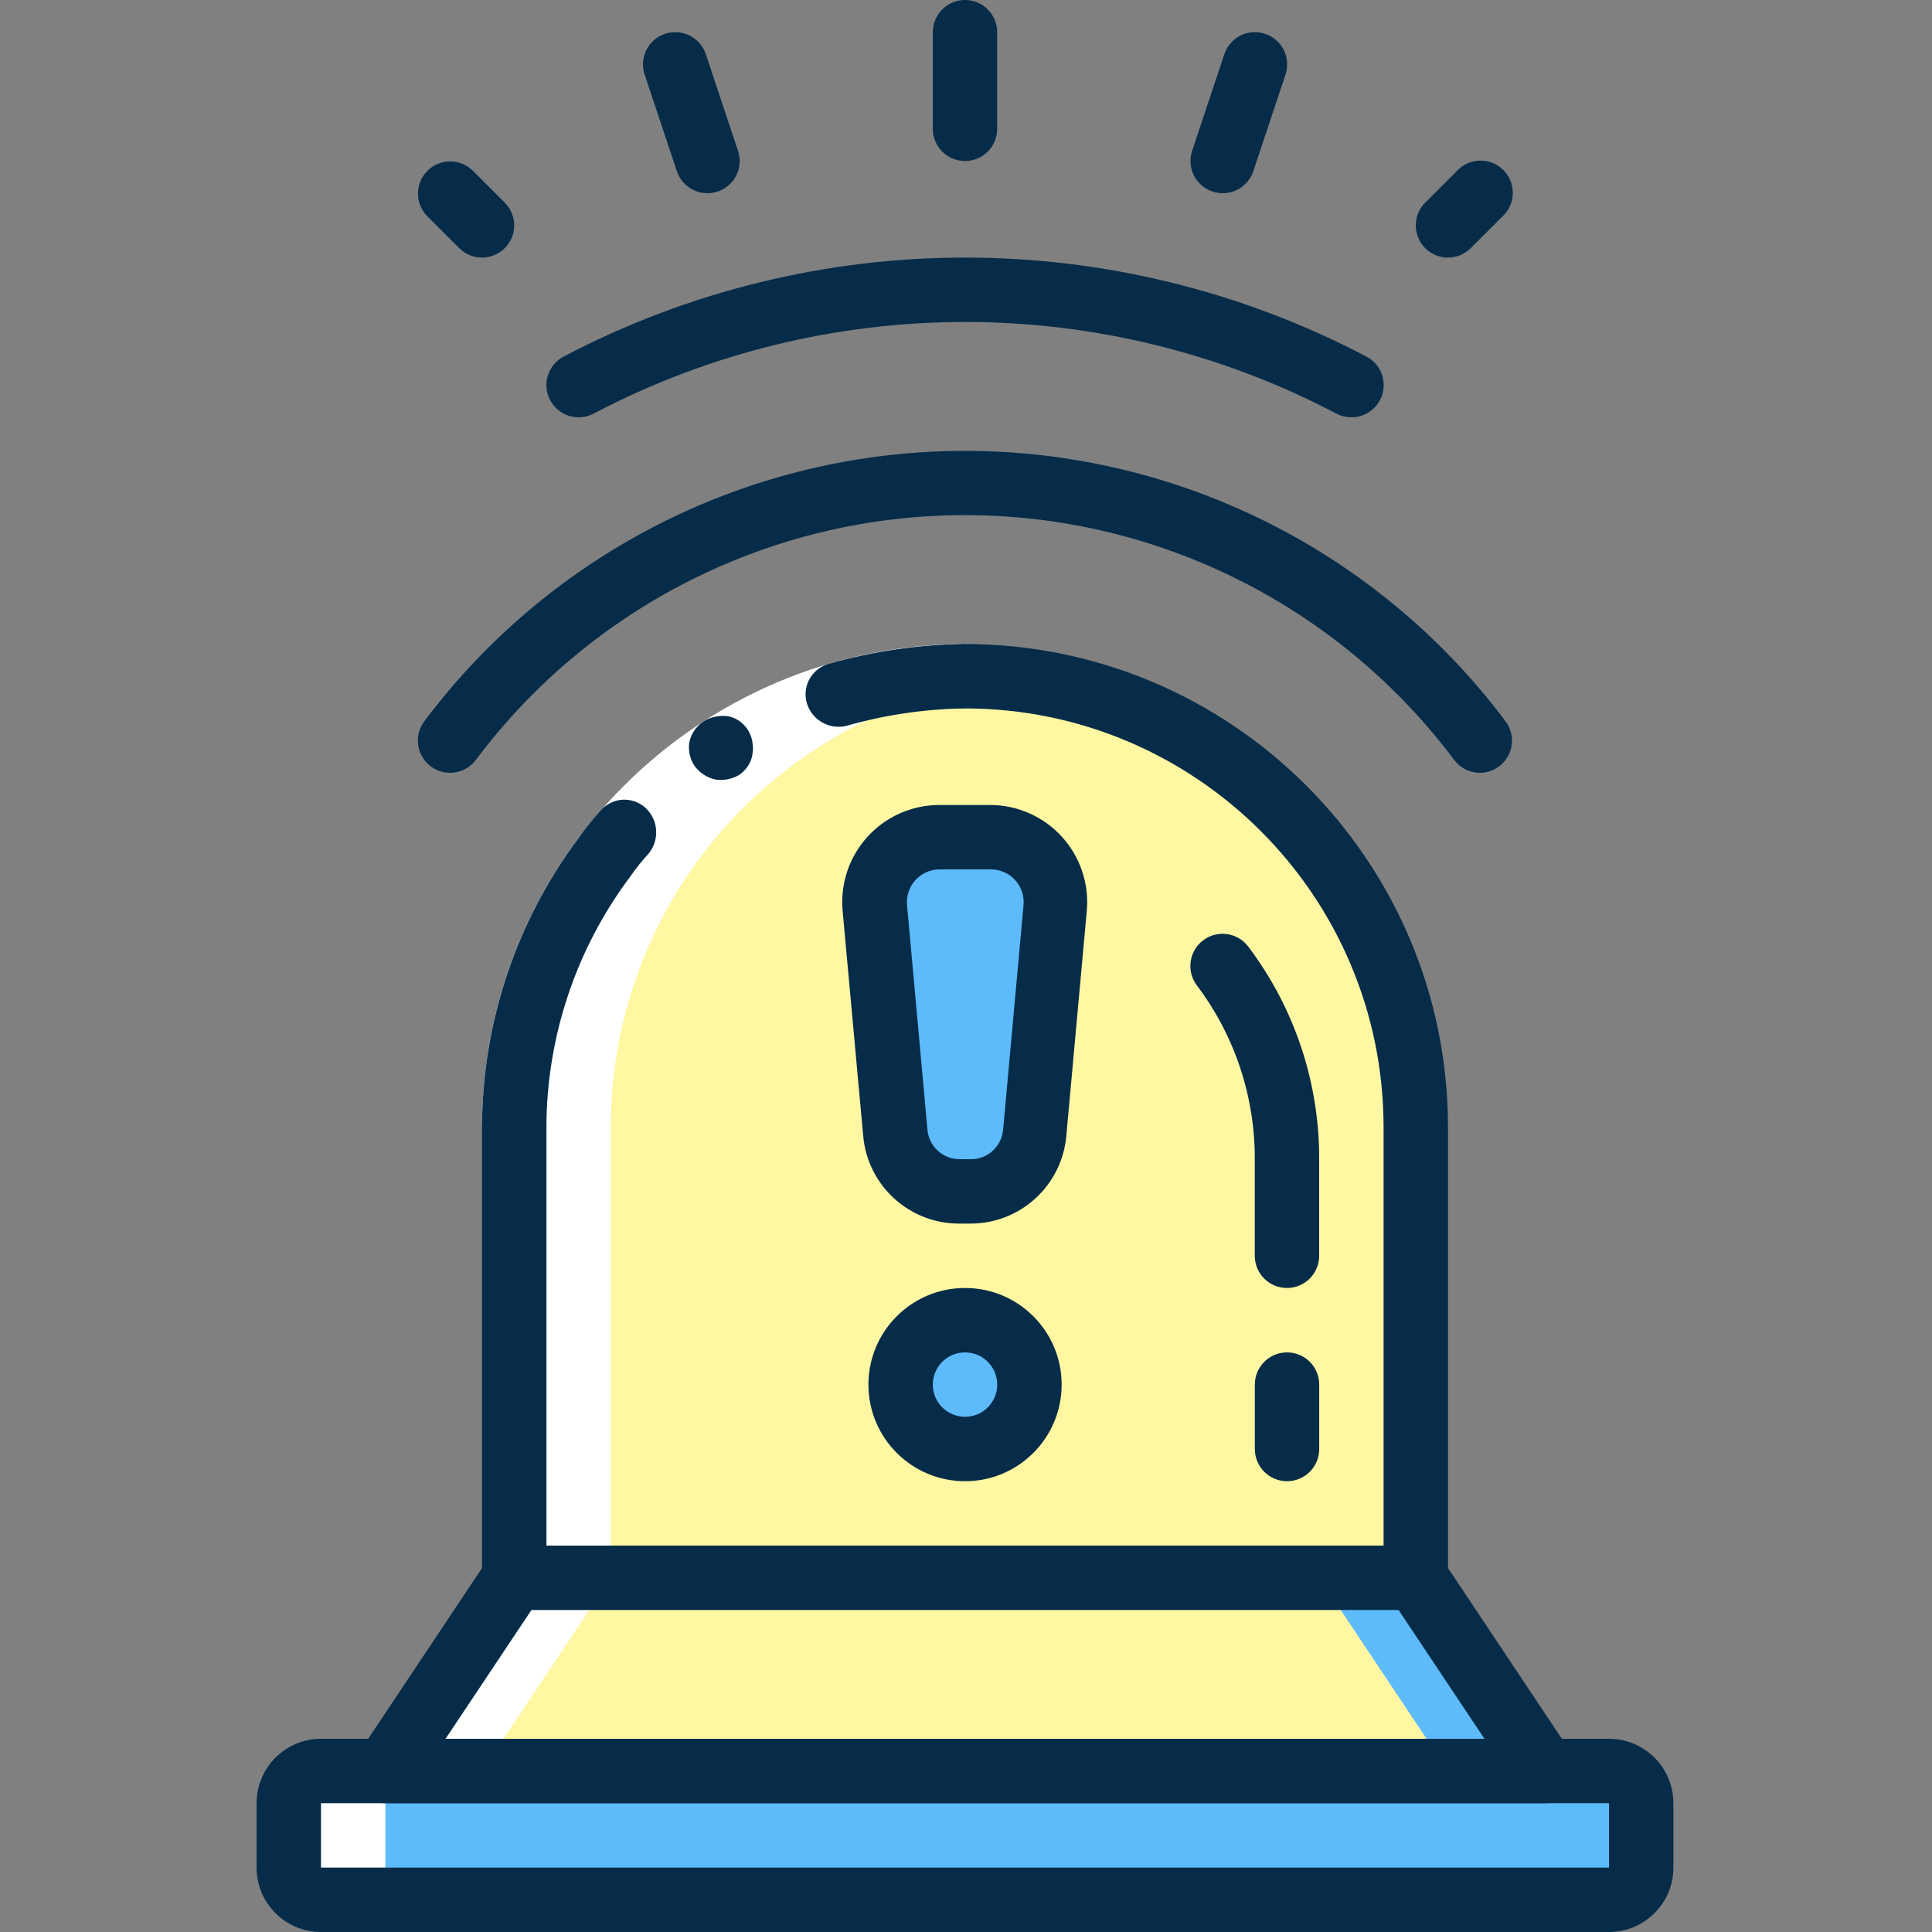
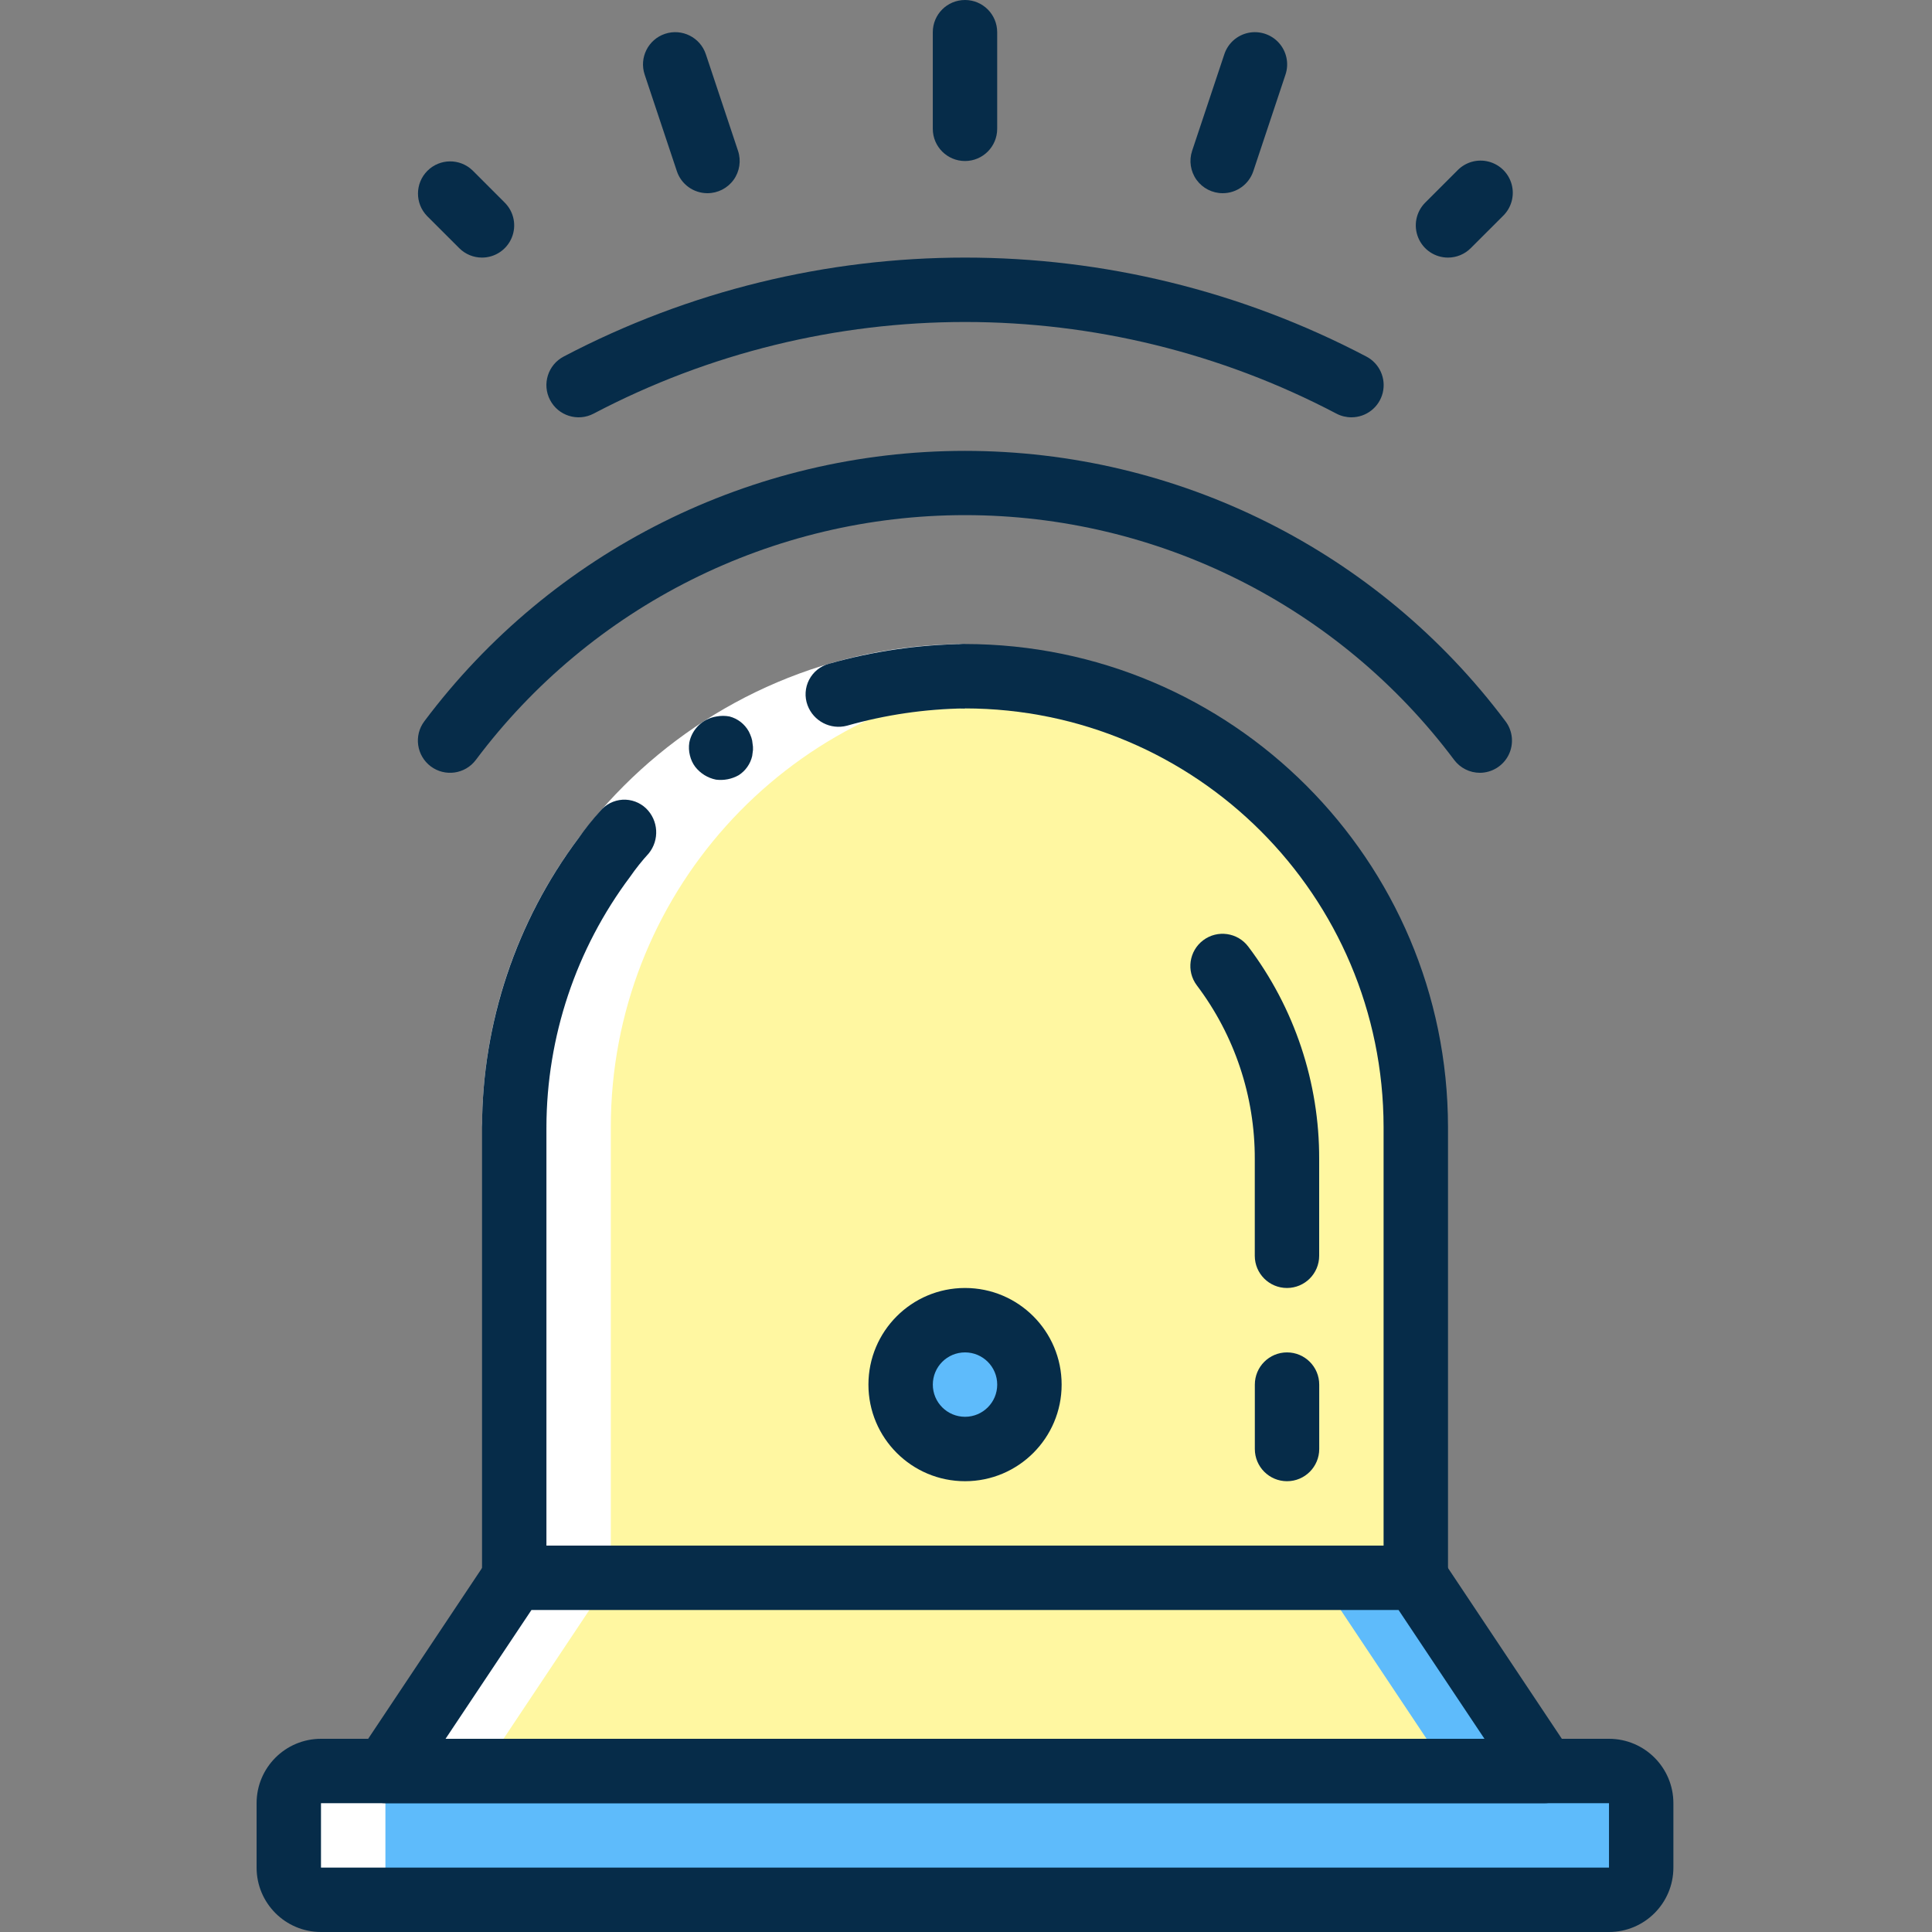
<svg xmlns="http://www.w3.org/2000/svg" width="70" height="70" viewBox="0 0 70 70" fill="none">
  <rect x="0" y="0" width="70" height="70" fill="#808080" stroke="none" />
  <path d="M51.296 40.834V57.167H18.629V40.834C18.629 32.49 24.917 25.488 33.212 24.593C33.794 24.533 34.378 24.502 34.962 24.5C43.983 24.5 51.296 31.813 51.296 40.834Z" fill="#FFF7A1" />
  <path d="M47.796 40.833V57.166H18.629V40.833C18.629 32.49 24.917 25.487 33.212 24.593C41.508 25.487 47.796 32.49 47.796 40.833Z" fill="#FFF7A1" />
  <path d="M55.965 64.166H13.965L18.631 57.166H51.298L55.965 64.166Z" fill="#5EBBFB" />
  <path d="M52.465 64.166H13.965L18.631 57.166H47.798L52.465 64.166Z" fill="#FFF7A1" />
  <path d="M37.295 50.167C37.295 51.456 36.251 52.5 34.962 52.5C33.673 52.5 32.629 51.456 32.629 50.167C32.629 48.878 33.673 47.834 34.962 47.834C36.251 47.834 37.295 48.878 37.295 50.167Z" fill="#5EBBFB" />
-   <path d="M35.887 30.334H34.041C33.38 30.334 32.749 30.611 32.303 31.1C31.857 31.588 31.637 32.242 31.697 32.9L32.438 41.045C32.547 42.246 33.555 43.166 34.761 43.167H35.167C36.373 43.166 37.381 42.246 37.49 41.045L38.23 32.9C38.291 32.242 38.071 31.588 37.625 31.1C37.179 30.611 36.548 30.334 35.887 30.334Z" fill="#5EBBFB" />
  <path d="M11.631 64.166H58.298C58.942 64.166 59.465 64.689 59.465 65.333V67.667C59.465 68.311 58.942 68.833 58.298 68.833H11.631C10.987 68.833 10.465 68.311 10.465 67.667V65.333C10.465 64.689 10.987 64.166 11.631 64.166Z" fill="#5EBBFB" />
  <path d="M11.631 64.166H54.798C55.442 64.166 55.964 64.689 55.964 65.333V67.667C55.964 68.311 55.442 68.833 54.798 68.833H11.631C10.987 68.833 10.465 68.311 10.465 67.667V65.333C10.465 64.689 10.987 64.166 11.631 64.166Z" fill="#5EBBFB" />
  <path d="M33.215 24.593C24.919 25.488 18.631 32.49 18.631 40.834V57.167L13.964 64.167H11.631C10.987 64.167 10.465 64.689 10.465 65.334V67.667C10.465 68.311 10.987 68.833 11.631 68.833H15.131C14.487 68.833 13.964 68.311 13.964 67.667V65.334C13.964 64.689 14.487 64.167 15.131 64.167H17.465L22.131 57.167V40.834C22.131 32.494 28.413 25.493 36.704 24.595C36.126 24.533 35.546 24.501 34.965 24.5C34.38 24.502 33.796 24.533 33.215 24.593Z" fill="white" />
  <path d="M55.964 65.333H13.964C13.533 65.333 13.138 65.096 12.935 64.717C12.732 64.337 12.754 63.877 12.993 63.519L17.66 56.519C17.876 56.195 18.241 56 18.63 56H51.297C51.687 56 52.051 56.195 52.268 56.519L56.935 63.519C57.173 63.877 57.196 64.337 56.993 64.717C56.79 65.096 56.394 65.333 55.964 65.333ZM16.143 63H53.785L50.673 58.334H19.255L16.143 63Z" fill="#062C49" />
  <path d="M46.629 46.666C45.985 46.666 45.463 46.144 45.463 45.5V42C45.471 39.727 44.733 37.513 43.362 35.7C42.976 35.185 43.08 34.453 43.596 34.066C44.111 33.68 44.843 33.784 45.229 34.3C46.903 36.517 47.805 39.222 47.796 42V45.5C47.796 46.144 47.274 46.666 46.629 46.666Z" fill="#062C49" />
  <path d="M34.964 5.834C34.319 5.834 33.797 5.311 33.797 4.667V1.167C33.797 0.522 34.319 0 34.964 0C35.608 0 36.13 0.522 36.13 1.167V4.667C36.13 5.311 35.608 5.834 34.964 5.834Z" fill="#062C49" />
-   <path d="M44.299 7C43.924 7 43.572 6.819 43.353 6.516C43.134 6.211 43.074 5.82 43.193 5.465L44.36 1.965C44.491 1.569 44.824 1.273 45.233 1.189C45.641 1.106 46.064 1.246 46.341 1.558C46.618 1.87 46.708 2.306 46.576 2.702L45.41 6.202C45.25 6.68 44.802 7.002 44.299 7Z" fill="#062C49" />
+   <path d="M44.299 7C43.924 7 43.572 6.819 43.353 6.516C43.134 6.211 43.074 5.82 43.193 5.465L44.36 1.965C44.491 1.569 44.824 1.273 45.233 1.189C45.641 1.106 46.064 1.246 46.341 1.558C46.618 1.87 46.708 2.306 46.576 2.702L45.41 6.202C45.25 6.68 44.802 7.002 44.299 7" fill="#062C49" />
  <path d="M52.463 9.333C51.991 9.333 51.566 9.049 51.386 8.613C51.205 8.177 51.305 7.675 51.638 7.342L52.805 6.175C53.098 5.872 53.532 5.75 53.94 5.857C54.348 5.964 54.666 6.282 54.773 6.69C54.88 7.098 54.758 7.532 54.455 7.825L53.288 8.991C53.07 9.21 52.773 9.333 52.463 9.333Z" fill="#062C49" />
  <path d="M17.464 9.333C17.154 9.333 16.857 9.21 16.639 8.991L15.472 7.825C15.03 7.367 15.036 6.639 15.486 6.189C15.936 5.739 16.664 5.733 17.122 6.175L18.288 7.342C18.622 7.675 18.722 8.177 18.541 8.613C18.36 9.049 17.935 9.333 17.464 9.333Z" fill="#062C49" />
  <path d="M25.629 7C25.128 6.999 24.682 6.679 24.524 6.202L23.357 2.702C23.153 2.09 23.485 1.429 24.096 1.225C24.709 1.022 25.37 1.353 25.574 1.965L26.74 5.465C26.859 5.821 26.799 6.213 26.579 6.517C26.358 6.822 26.005 7.001 25.629 7Z" fill="#062C49" />
  <path d="M34.965 53.667C33.032 53.667 31.465 52.099 31.465 50.167C31.465 48.233 33.032 46.666 34.965 46.666C36.898 46.666 38.465 48.233 38.465 50.167C38.465 52.099 36.898 53.667 34.965 53.667ZM34.965 49C34.32 49 33.798 49.522 33.798 50.167C33.798 50.811 34.32 51.333 34.965 51.333C35.609 51.333 36.131 50.811 36.131 50.167C36.131 49.522 35.609 49 34.965 49Z" fill="#062C49" />
-   <path d="M35.166 44.333H34.761C32.947 44.341 31.432 42.957 31.275 41.151L30.53 33.005C30.44 32.021 30.768 31.044 31.434 30.314C32.099 29.584 33.042 29.168 34.03 29.166H35.876C36.864 29.168 37.806 29.584 38.472 30.314C39.138 31.044 39.466 32.021 39.376 33.005L38.635 41.151C38.479 42.95 36.973 44.333 35.166 44.333ZM34.041 31.5C33.708 31.501 33.392 31.642 33.168 31.887C32.944 32.133 32.834 32.462 32.864 32.793L33.604 40.939C33.659 41.542 34.166 42.003 34.771 42H35.177C35.782 42.003 36.288 41.542 36.344 40.939L37.084 32.793C37.115 32.458 37.002 32.126 36.773 31.88C36.544 31.633 36.222 31.495 35.886 31.5H34.041Z" fill="#062C49" />
  <path d="M46.631 53.667C45.987 53.667 45.465 53.144 45.465 52.5V50.167C45.465 49.522 45.987 49 46.631 49C47.276 49 47.798 49.522 47.798 50.167V52.5C47.798 53.144 47.276 53.667 46.631 53.667Z" fill="#062C49" />
  <path d="M34.965 25.667C26.599 25.692 19.823 32.468 19.798 40.834H17.465C17.49 31.179 25.31 23.358 34.965 23.334V25.667Z" fill="white" />
  <path d="M29.258 25.55C29.472 26.129 30.092 26.451 30.689 26.293C32.081 25.898 33.518 25.687 34.964 25.667V23.334C33.296 23.352 31.637 23.593 30.032 24.05C29.723 24.134 29.463 24.345 29.315 24.63C29.168 24.915 29.147 25.249 29.258 25.55Z" fill="#062C49" />
  <path d="M17.465 40.834H19.798C19.807 37.562 20.87 34.382 22.832 31.764C23.038 31.467 23.263 31.185 23.507 30.918C23.899 30.432 23.858 29.727 23.41 29.291C23.181 29.071 22.871 28.957 22.555 28.975C22.238 28.995 21.944 29.145 21.743 29.39C21.463 29.698 21.203 30.024 20.963 30.365C18.701 33.387 17.474 37.058 17.465 40.834Z" fill="#062C49" />
  <path d="M26.766 28.086C27.012 27.927 27.187 27.679 27.253 27.393L27.282 27.172C27.286 27.094 27.281 27.015 27.266 26.938C27.262 26.864 27.247 26.79 27.222 26.719C27.197 26.645 27.166 26.572 27.13 26.502C26.981 26.233 26.728 26.036 26.43 25.959C26.276 25.93 26.117 25.93 25.963 25.959C25.469 26.035 25.073 26.412 24.975 26.903C24.951 27.058 24.958 27.218 24.997 27.37C25.032 27.519 25.096 27.659 25.188 27.782C25.375 28.022 25.642 28.188 25.941 28.248C26.226 28.284 26.515 28.228 26.766 28.086Z" fill="#062C49" />
  <path d="M51.297 58.334C50.653 58.334 50.13 57.811 50.13 57.167V40.834C50.121 32.461 43.336 25.676 34.964 25.667C34.319 25.667 33.797 25.145 33.797 24.5C33.797 23.856 34.319 23.334 34.964 23.334C44.624 23.344 52.453 31.173 52.464 40.834V57.167C52.464 57.811 51.941 58.334 51.297 58.334Z" fill="#062C49" />
  <path d="M18.631 58.333C17.987 58.333 17.465 57.811 17.465 57.166V40.833C17.465 40.189 17.987 39.666 18.631 39.666C19.276 39.666 19.798 40.189 19.798 40.833V57.166C19.798 57.811 19.276 58.333 18.631 58.333Z" fill="#062C49" />
  <path d="M53.62 28C53.253 28 52.907 27.827 52.687 27.533C48.505 21.951 41.939 18.664 34.964 18.664C27.989 18.664 21.422 21.951 17.241 27.533C16.854 28.049 16.123 28.153 15.607 27.767C15.092 27.38 14.987 26.649 15.374 26.134C19.997 19.966 27.254 16.336 34.961 16.336C42.669 16.336 49.926 19.966 54.548 26.134C54.814 26.486 54.856 26.96 54.659 27.355C54.461 27.75 54.057 28 53.615 28H53.62Z" fill="#062C49" />
  <path d="M48.963 15.12C48.776 15.12 48.591 15.075 48.424 14.988C39.998 10.559 29.931 10.559 21.505 14.988C20.933 15.286 20.228 15.065 19.93 14.493C19.631 13.922 19.853 13.217 20.424 12.918C29.528 8.138 40.401 8.138 49.505 12.918C49.982 13.167 50.227 13.709 50.099 14.232C49.971 14.754 49.502 15.121 48.963 15.12Z" fill="#062C49" />
  <path d="M58.297 70H11.63C10.341 70 9.297 68.955 9.297 67.667V65.333C9.297 64.045 10.341 63 11.63 63H58.297C59.585 63 60.63 64.045 60.63 65.333V67.667C60.63 68.955 59.585 70 58.297 70ZM11.63 65.333V67.667H58.297V65.333H11.63Z" fill="#062C49" />
</svg>